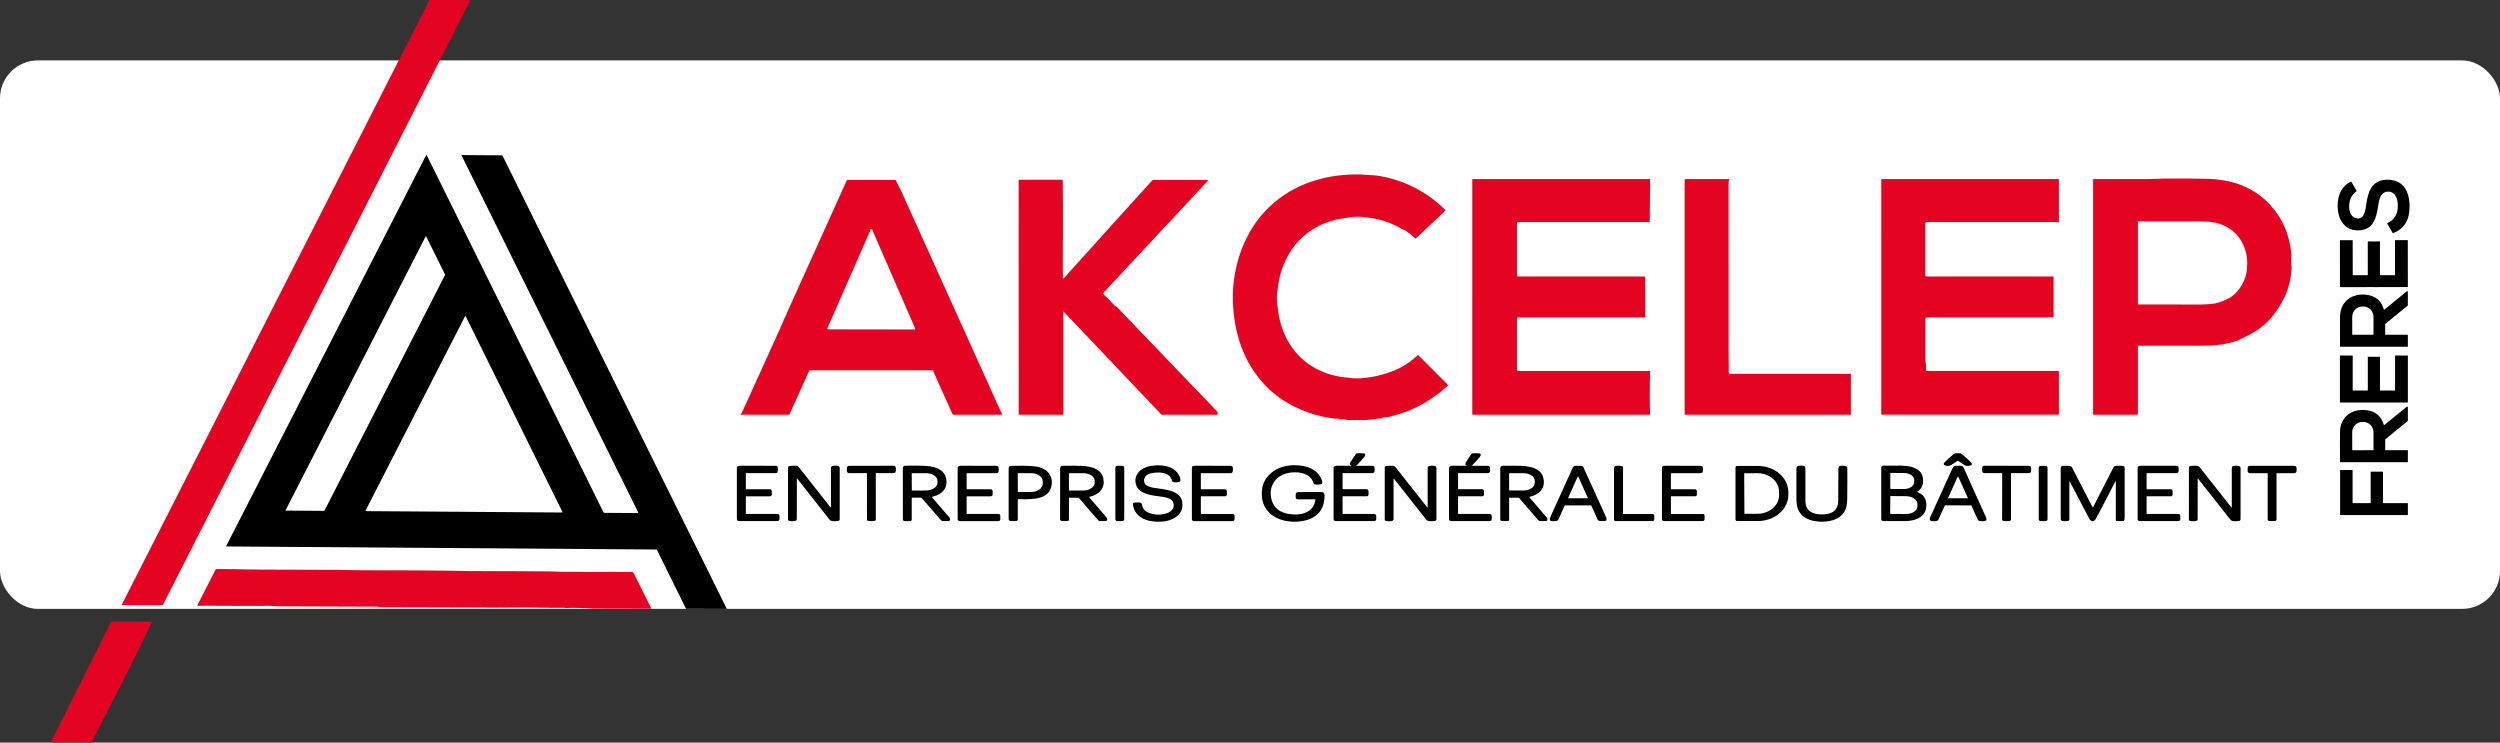
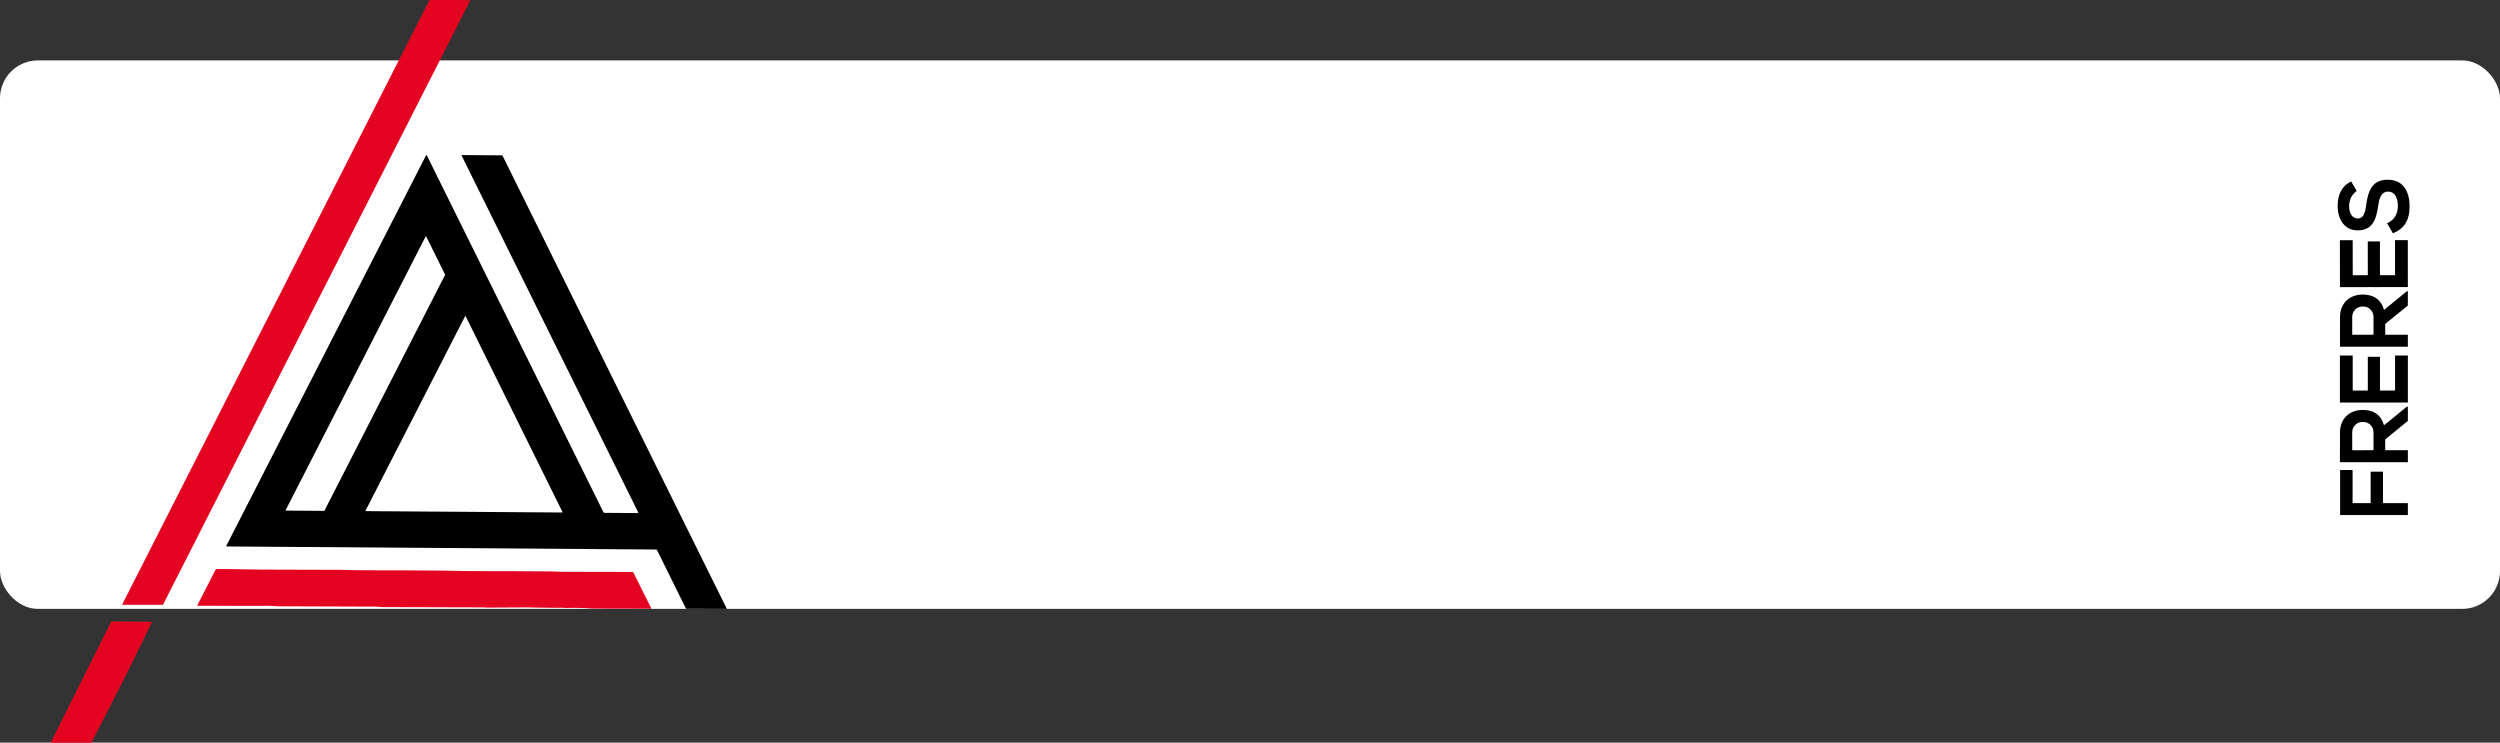
<svg xmlns="http://www.w3.org/2000/svg" id="Calque_1" version="1.1" viewBox="0 0 202 60">
  <rect x="0" y="0" width="202" height="60" fill="#333333" stroke="none" />
  <defs>
    <style>
      .st0 {
        fill: #e40421;
      }

      .st1 {
        fill: #fff;
      }
    </style>
  </defs>
  <rect class="st1" y="4.882" width="202" height="44.316" rx="3.059" ry="3.059" />
-   <path class="st0" d="M116.75,17.054l-2.348,2.208c-.007.007-.016.01-.026.01s-.019-.004-.026-.01c-.267-.251-.545-.472-.835-.663-.016-.01-.036-.016-.06-.017-.02,0-.037-.008-.051-.023-.028-.029-.067-.044-.116-.046-.893-.534-1.864-.849-2.915-.946-.44-.082-.887-.083-1.339-.003-.517.075-.867.133-1.049.175-1.004.232-1.882.675-2.631,1.33-.07.061-.188.174-.356.339-.155.153-.266.272-.333.358-.809,1.033-1.283,2.214-1.422,3.546-.104.544-.102,1.089.008,1.634.216,2.013,1.234,3.832,3.033,4.812.78.425,1.653.678,2.621.758.482.077.966.08,1.453.009.605-.067,1.198-.199,1.78-.399.622-.194,1.203-.482,1.741-.865.094-.066.207-.157.339-.271.205-.177.315-.271.33-.283.023-.017.039-.019.05-.008l2.334,2.336c.067.067.063.13-.014.187-.134.099-.293.234-.478.406-.09.084-.184.159-.281.225-.179.121-.278.19-.3.205-1.034.755-2.201,1.282-3.5,1.581-.064.014-.085.056-.163.052-.098-.005-.18.003-.243.024-.047.015-.1.023-.159.022-.042,0-.098.018-.167.055-.004.002-.008.003-.012.004l-1.092.132c-.406.046-.763-.007-1.149.015-.203.011-.397.004-.581-.023-.158-.052-.33-.063-.516-.033-.03-.002-.047-.008-.051-.021-.12-.053-.243-.065-.368-.038-1.552-.188-2.975-.704-4.268-1.547-.14-.091-.289-.2-.447-.328-.247-.2-.396-.313-.574-.481-1.138-1.083-1.947-2.384-2.425-3.903-.289-.915-.458-1.854-.51-2.819-.032-.596-.03-1.327.049-1.977.304-2.49,1.385-4.852,3.341-6.466,1.964-1.621,4.404-2.275,6.956-2.209.082.003.205.011.368.025.202.018.325.026.369.025.185-.006.341.026.541.044.08.007.152.016.217.028,2.045.363,3.809,1.273,5.29,2.731.014.014.024.03.029.047.015.051,0,.068-.044.053ZM185.154,20.624c-.042.322-.04.649.008.981-.034.844-.221,1.641-.563,2.393-.335.684-.727,1.276-1.177,1.775-.523.581-1.161,1.046-1.913,1.395-.37.172-.61.29-.72.354-.551.189-1.119.309-1.703.359-.077.007-.153.014-.23.023-.089.01-.166.014-.23.014-.312-.002-.64.018-.941.018-1.361.001-2.997.002-4.908.001-.01,0-.019.004-.026.011-.007.007-.011.016-.011.026v5.506c0,.008-.003.016-.009.021s-.014.009-.022.009h-3.568c-.005,0-.01-.002-.014-.006-.003-.004-.005-.009-.005-.014V14.488c0-.005.002-.011.006-.014.004-.004.009-.006.014-.006,1.918-.002,3.348-.002,4.29,0,.501.002,1.051-.042,1.516-.044,1.491-.009,2.71.002,3.655.032.29.009.674.052,1.15.13,1.355.221,2.688.893,3.633,1.917,1.052,1.14,1.641,2.514,1.768,4.121ZM179.879,24.2c.373-.147.706-.409,1-.786.405-.521.63-1.092.674-1.715.053-.512.016-.979-.109-1.403-.373-1.263-1.216-2.037-2.527-2.323-.199-.043-.372-.046-.647-.068-.168-.013-.33-.02-.488-.02-1.672,0-3.342,0-5.01-.003-.008,0-.017.003-.023.009-.006.006-.009.014-.009.022v6.656c0,.008.003.015.009.021.005.006.013.009.021.009,2.045.002,3.726.004,5.042.006.33,0,.631-.032.98-.062.291-.026.653-.141,1.087-.344ZM133.325,14.471l-.024,3.44c0,.009-.004.017-.01.023-.006.006-.015.009-.023.009h-10.623c-.02,0-.039.008-.053.022-.014.014-.022.033-.022.053v4.217c0,.027.01.053.03.072.019.019.045.03.072.03h10.173c.012,0,.023.002.035.007.011.005.021.011.029.02.009.009.015.019.02.03.005.011.007.023.007.035v3.158c0,.015-.006.029-.017.04-.01.011-.025.017-.04.017h-10.192c-.031,0-.061.012-.083.034-.021.022-.034.052-.034.082v4.13c0,.015.007.024.021.029.011.004.02.009.028.017,0,.025.013.038.037.038,3.549-.003,7.097-.003,10.645,0,.022,0,.036.01.043.03.01.029.005.054-.017.073-.034,1.146-.034,2.29,0,3.432h-14.329c-.005,0-.01-.002-.014-.003-.005-.002-.009-.005-.013-.008-.003-.004-.006-.008-.008-.012-.002-.005-.003-.01-.003-.014V14.493c0-.014.007-.022.021-.022h14.345ZM132.054,14.512s-.038,0-.107,0c-.069,0-.162,0-.259,0s-.19,0-.258,0c-.069,0-.108,0-.108,0,0,0,.039,0,.108,0,.068,0,.161,0,.258,0s.19,0,.259,0,.107,0,.107,0ZM139.72,14.58c-.012-.009-.022-.007-.029.006-.005.006-.006.015-.006.025.001.114-.015.23-.016.333-.002,3.743-.001,8.127.002,13.152,0,.691.005,1.372.015,2.043,0,.017.007.033.019.045.012.012.028.019.045.019h9.801s0,3.283,0,3.283c0,.003,0,.006-.002.009,0,.003-.003.005-.005.007-.002.002-.004.004-.007.005-.003.001-.006.002-.009.002h-13.406c.002-6.317.002-12.633,0-18.948,0-.064.035-.095.104-.092h3.457c.022,0,.036.009.043.03.009.026.007.053-.005.082ZM166.339,17.988l-.047-.038c-.007-.006-.015-.009-.023-.009h-10.598c-.028,0-.054.011-.074.03-.019.02-.03.046-.03.074v4.208c0,.022.009.044.025.059.015.016.037.025.059.025h10.212c.009,0,.018.002.026.005.008.004.016.009.022.015.007.006.012.014.015.022.003.008.005.017.005.026v3.201c0,.01-.004.019-.01.025-.007.007-.016.01-.026.01-3.377,0-6.728,0-10.053,0-.086,0-.159.009-.22.026-.015.004-.029.014-.039.026-.009.013-.014.028-.014.044-.003,1.126-.004,2.252-.002,3.379,0,.097.019.207.055.33v.476c0,.013.005.025.014.034.009.009.021.014.033.014h10.659c.008,0,.016.003.022.009.006.006.009.014.009.022v3.477c0,.019-.01.028-.029.028h-14.299c-.006,0-.012-.002-.017-.007-.004-.005-.007-.01-.007-.017V14.49c0-.013.007-.02.019-.02h14.3c.022,0,.033.011.033.033v3.449c0,.007-.002.013-.006.019l-.014.017ZM90.191,24.749c2.541,2.652,5.084,5.302,7.63,7.95.305.317.484.509.537.574.044.054.05.123.018.208-.007.018-.02.027-.039.027h-4.459c-.017,0-.031-.006-.042-.018l-7.88-8.301s-.007-.005-.011-.006c-.004,0-.009,0-.013.001-.004.002-.008.005-.01.008-.003.004-.004.008-.004.013v8.276c0,.007-.003.014-.008.019-.005.005-.012.008-.019.008h-3.577l-.006-18.931c0-.035.017-.052.052-.052h3.463c.012,0,.024.005.033.014.009.009.014.021.014.033.016,1.533.02,2.972.013,4.316-.01,1.823-.012,2.999-.004,3.527,0,.031.002.049.006.055.021.041.047.044.078.01l4.516-5.011c.18-.2.361-.399.542-.597.414-.452,1.1-1.209,2.059-2.27.02-.022.045-.04.072-.052.028-.012.057-.019.088-.019h4.297c.011,0,.022.003.031.009.009.006.016.015.021.025.004.01.006.021.004.032-.002.011-.007.021-.014.029l-8.414,9.022c-.016.017-.024.039-.024.062,0,.023.01.045.027.062.323.313.629.627.92.942.027.029.061.042.103.037ZM72.826,15.453l8.136,18.017s.003.009.002.013c0,.005-.002.009-.004.013-.002.004-.006.007-.01.009-.004.002-.008.003-.013.003h-3.909c-.013,0-.025-.004-.036-.011-.011-.007-.019-.017-.025-.028l-1.559-3.467c.026-.058.01-.087-.047-.087-3.603,0-6.902,0-9.896,0-.02,0-.039.006-.055.016-.016.011-.029.026-.037.044l-1.58,3.506c-.005.009-.013.016-.024.022-.007.004-.017.007-.029.007h-3.874s-.009-.001-.013-.004c-.004-.003-.007-.006-.009-.01-.002-.004-.003-.009-.002-.014s.002-.009.005-.013l.014-.017c.032-.021.063-.064.093-.129.352-.772,1.085-2.385,2.199-4.837.045-.1.098-.247.16-.363.071-.133.118-.231.139-.292.041-.116.084-.215.129-.295.099-.177.159-.394.255-.578.087-.168.16-.315.218-.44.01-.021.014-.04.012-.055-.003-.016,0-.031.007-.045.074-.13.133-.256.177-.379.043-.122.091-.23.141-.325.076-.142.136-.272.18-.392.019-.049.039-.098.061-.147l4.804-10.633s.003-.005.005-.006c.002-.002.005-.002.007-.002h3.853c.019,0,.037.005.053.015.016.01.029.024.037.041l.434.865ZM66.852,26.529c-.004.009-.005.018-.005.028,0,.009.004.019.009.027.005.008.012.015.021.019.008.005.018.007.027.007l6.988.012c.01,0,.019-.002.028-.007.008-.005.016-.011.021-.019.005-.008.009-.017.009-.027,0-.009,0-.019-.005-.028l-3.481-8.009c-.005-.01-.012-.019-.021-.025s-.02-.009-.032-.009-.022.003-.032.009-.017.015-.021.025l-3.508,7.997Z" />
-   <path d="M92.475,39.019c.076.226.482.349.683.384.932.16,2.57.165,2.369,1.587-.102.721-.895,1.088-1.556,1.15-.935.087-2.093-.129-2.39-1.157-.033-.115-.045-.206-.037-.272.003-.026.016-.05.034-.068.019-.018.044-.029.07-.031.142-.012.283-.015.423-.009.193.008.185.148.241.322.075.235.231.399.469.493.538.213,1.067.218,1.586.016.306-.119.529-.411.455-.747-.084-.384-.525-.489-.873-.541-.68-.099-1.835-.161-2.126-.892-.122-.306-.111-.601.032-.886.389-.771,1.564-.85,2.286-.721.5.089.954.363,1.164.835.055.123.155.412-.031.463-.096.026-.437.062-.543-.032-.017-.015-.028-.034-.032-.056-.166-.751-1.123-.749-1.711-.61-.378.089-.649.37-.513.771ZM70.409,42.108c-.102,0-.177-.002-.225-.009-.089-.01-.133-.06-.133-.149l-.003-3.701s-.002-.009-.005-.013c-.003-.003-.008-.005-.013-.005h-1.399c-.137.001-.206-.067-.206-.203v-.183c0-.138.069-.208.208-.209.445-.003,1.036-.004,1.772-.001.736-.004,1.326-.004,1.771-.002.139,0,.209.07.209.209v.183c0,.136-.068.204-.205.205h-1.399s-.005.002-.007.003c-.002,0-.004.002-.006.004-.002.002-.003.004-.004.006,0,.002-.001.005-.001.007l.004,3.7c0,.089-.044.139-.133.15-.048.006-.123.009-.225.009ZM73.686,40.214s-.009.002-.013.005c-.003.003-.005.008-.005.013v1.748c0,.083-.042.125-.125.125h-.427c-.11,0-.165-.055-.165-.164-.003-.935-.004-2.245-.002-3.931,0-.181-.037-.376.215-.38.615-.009,1.104-.007,1.467.006.679.024,1.624.177,1.808.988.189.831-.337,1.346-1.103,1.513-.006.001-.011.004-.016.008-.004.004-.008.009-.01.015-.002.006-.002.012-.001.018.001.006.004.011.008.016.864.997,1.329,1.537,1.396,1.62.035.043.054.095.057.155,0,.017-.002.034-.008.051-.006.016-.015.031-.027.043-.012.012-.026.022-.042.029-.016.007-.033.01-.05.01h-.464c-.028,0-.056-.006-.081-.018-.025-.012-.048-.029-.066-.05l-1.553-1.792c-.008-.009-.018-.016-.028-.021-.011-.005-.023-.008-.035-.008h-.729ZM73.668,38.252l.007,1.371s.001.007.004.01c.003.003.006.004.01.004l1.141-.006c.121,0,.241-.018.353-.05.112-.032.213-.079.299-.138.085-.059.153-.128.199-.205.046-.076.069-.158.069-.24v-.145c-.002-.166-.1-.325-.274-.442-.174-.117-.409-.182-.653-.18l-1.141.006s-.007.001-.01.004c-.003.003-.004.006-.004.01ZM60.262,38.26v1.246c0,.006.003.012.007.017.005.005.011.007.017.007h1.899c.118,0,.177.059.177.176v.233c0,.108-.054.162-.162.162h-1.91c-.007,0-.014.003-.019.008-.005.005-.008.012-.008.019v1.376c0,.006.003.013.007.017.005.005.011.007.017.007h2.518c.119,0,.178.059.178.177v.222c0,.118-.059.176-.177.176h-3.089c-.119,0-.179-.059-.179-.178v-4.134c0-.026.007-.051.022-.073.014-.022.034-.039.058-.05.054-.024.121-.037.202-.037.067,0,1.011.001,2.832.004.133,0,.199.067.199.199v.197c0,.133-.067.2-.201.2h-2.36c-.007,0-.014.003-.019.008s-.008.012-.008.019ZM64.385,38.697c-.003.586-.004,1.663-.002,3.232,0,.214-.255.175-.425.183-.072.003-.156-.013-.251-.049-.01-.004-.019-.011-.025-.02-.006-.009-.009-.02-.009-.03v-4.205c.001-.102.052-.157.154-.165.148-.012.301-.016.457-.012.129.003.2.04.282.142,1.249,1.583,2.093,2.654,2.533,3.212.027.034.041.029.041-.014v-3.156c.001-.084.041-.138.122-.162.101-.03.23-.037.386-.021.145.015.214.097.207.245-.003.059-.004.091-.004.095,0,.84-.001,2.164-.003,3.973,0,.038-.015.075-.04.102-.026.028-.062.045-.1.047-.227.017-.543.067-.678-.106-1.042-1.328-1.91-2.43-2.605-3.305-.027-.033-.04-.029-.04.014ZM78.104,38.259v1.247c0,.006.002.012.007.017.005.005.011.007.017.007h1.9c.118,0,.177.059.177.176v.233c0,.108-.054.162-.162.162h-1.912c-.007,0-.014.003-.019.008-.005.005-.008.012-.008.019v1.376s0,.006.002.009c.001.003.003.006.005.008.002.002.005.004.008.005.003.001.006.002.009.002h2.52c.119,0,.178.059.178.177v.223c0,.118-.059.177-.177.177h-3.091c-.119,0-.179-.06-.179-.178v-4.136c0-.026.007-.051.022-.073.014-.022.034-.039.058-.05.054-.024.121-.036.202-.036.067,0,1.011.001,2.833.004.133,0,.199.067.199.199v.197c0,.134-.067.201-.201.201h-2.361c-.007,0-.014.003-.019.008-.005.005-.008.012-.008.019ZM82.257,40.336c-.006,0-.011.002-.015.006-.004.004-.006.009-.006.015v1.601c0,.019-.004.038-.011.056-.007.018-.018.034-.032.047-.014.014-.03.024-.048.032-.018.007-.037.011-.056.011h-.424c-.044,0-.086-.017-.118-.048-.031-.031-.049-.073-.049-.117v-4.072c0-.152.076-.228.228-.23.652-.008,1.304-.02,1.958.053.248.028.494.113.739.258.569.336.701,1.043.441,1.604-.416.901-1.802.782-2.608.785ZM82.234,38.25l.005,1.49s.001.007.004.01c.003.002.006.004.01.004l1.083-.004c.121,0,.241-.018.353-.052.112-.034.214-.084.299-.146.085-.062.153-.137.199-.218.046-.081.07-.168.069-.256v-.18c-.001-.177-.099-.347-.273-.472-.173-.125-.408-.194-.653-.194l-1.083.004s-.007.001-.01.004c-.003.003-.004.006-.004.01ZM86.391,40.211s-.009.002-.013.005c-.003.003-.005.008-.005.013l-.003,1.745c0,.083-.042.125-.125.125h-.426c-.109,0-.164-.055-.164-.165-.002-.933,0-2.241.005-3.923,0-.181-.037-.375.215-.379.614-.007,1.102-.005,1.465.008.678.025,1.621.18,1.803.989.187.83-.339,1.342-1.103,1.509-.006.001-.011.004-.016.008-.004.004-.008.009-.01.015-.002.006-.002.012-.001.018.001.006.004.011.008.016.861.996,1.324,1.536,1.39,1.62.035.043.054.095.057.155,0,.017-.002.034-.008.051-.006.016-.015.031-.027.043-.012.013-.026.022-.042.029-.016.007-.033.01-.05.01h-.464c-.028-.001-.055-.007-.081-.019-.025-.012-.048-.029-.066-.05l-1.547-1.791c-.008-.009-.017-.016-.028-.021-.011-.005-.023-.008-.035-.008h-.727ZM86.369,38.25l.002,1.37s.002.008.004.01.007.004.01.004l1.141-.002c.122,0,.242-.017.355-.048.112-.032.214-.078.3-.136.086-.058.154-.127.201-.203.046-.076.07-.157.07-.239v-.152c0-.165-.098-.324-.272-.44-.174-.117-.41-.182-.656-.181l-1.141.002s-.004,0-.006.001c-.002,0-.003.002-.005.003-.001.001-.002.003-.003.005,0,.002-.001.004-.001.006ZM90.678,37.635h-.396c-.088,0-.16.071-.16.159v4.154c0,.088.072.159.16.159h.396c.088,0,.16-.071.16-.159v-4.154c0-.088-.072-.159-.16-.159ZM97.028,38.259v1.247c0,.006.003.013.007.017.005.004.011.007.017.007h1.9c.118,0,.177.058.177.175v.233c0,.108-.053.162-.162.162h-1.911s-.007.001-.01.003c-.003.001-.006.003-.009.006-.003.003-.005.006-.006.009-.001.003-.002.007-.002.01v1.377c0,.006.002.012.007.017.005.005.011.007.017.007h2.52c.119-.001.178.058.178.176v.223c0,.118-.059.177-.177.177h-3.091c-.119,0-.179-.058-.179-.178v-4.136c-.001-.026.006-.051.02-.073.014-.022.034-.039.058-.05.054-.024.121-.037.202-.037.067,0,1.011.001,2.834.004.133,0,.199.066.199.199v.197c0,.133-.067.2-.201.2h-2.361c-.007,0-.014.003-.019.009-.005.005-.008.012-.008.019ZM109.173,37.633c.03,0,.031-.007.003-.02-.119-.052-.139-.142-.061-.267.098-.158.229-.359.393-.601.05-.075.108-.115.174-.119.154-.01.327-.007.519.007.06.005.095.036.106.095.01.056-.005.11-.046.163-.109.14-.316.371-.622.693-.008.008-.018.014-.029.015-.011.002-.022.006-.033.012-.026.016-.024.023.006.023h1.276c.139,0,.209.069.209.207v.181c0,.138-.069.207-.208.207h-2.354c-.007.001-.014.004-.019.009s-.008.012-.008.019v1.233c0,.01.004.02.012.027.007.007.016.011.026.011h1.89c.113,0,.17.055.17.167v.245c0,.105-.053.157-.158.158h-1.902c-.025,0-.038.013-.038.039v1.358s.001.008.003.012c.002.004.004.007.007.011.003.003.007.005.01.007.004.002.009.002.013.002h2.511c.118-.001.177.058.177.175v.223c0,.117-.058.176-.175.176h-3.084c-.126.001-.189-.061-.19-.186v-4.113c0-.028.007-.055.022-.079.015-.023.037-.042.062-.054.069-.031.157-.045.264-.043.414.01.772.011,1.074.003ZM118.509,37.614c-.119-.053-.139-.142-.061-.268.098-.158.229-.358.392-.601.051-.075.109-.115.174-.119.154-.009.327-.007.519.007.061.005.096.036.106.095.011.056-.005.11-.046.163-.108.14-.315.371-.621.693-.008.009-.018.014-.03.016-.011.002-.021.006-.032.012-.027.016-.025.023.006.023h1.276c.139,0,.208.069.208.208v.181c0,.138-.069.207-.208.207h-2.354c-.007,0-.014.003-.019.008s-.008.012-.008.019v1.233c0,.01.004.02.011.027.007.007.017.011.027.011h1.89c.113,0,.169.056.169.169v.245c0,.105-.053.157-.158.157h-1.901c-.026,0-.039.013-.039.038v1.358s0,.008.003.012c0,.004.004.007.007.011.003.003.006.005.01.007.004.002.008.002.013.002h2.511c.118,0,.177.059.177.176v.224c0,.117-.059.176-.176.176h-3.084c-.126,0-.189-.063-.189-.188v-4.113c0-.028.008-.055.024-.079.015-.023.036-.042.062-.054.069-.031.157-.045.264-.043.414.01.772.012,1.073.004.031,0,.032-.007.004-.02ZM106.288,40.382s0-.009,0-.014c0-.004-.003-.008-.006-.012-.004-.003-.007-.006-.012-.008-.004-.002-.008-.003-.013-.003h-1.388c-.119,0-.179-.059-.178-.178l.002-.209c0-.13.066-.195.196-.196.664-.005,1.292-.005,1.886-.003.312.002.252.302.237.52-.07,1.048-.73,1.629-1.732,1.816-.812.152-1.81.035-2.481-.463-.688-.51-.957-1.25-.807-2.22.071-.46.387-.936.765-1.234.685-.541,1.52-.66,2.365-.555.751.093,1.444.457,1.694,1.202.028.086.058.225-.031.28-.105.066-.348.049-.461.043-.128-.007-.161-.027-.203-.147-.059-.168-.123-.289-.191-.363-.405-.442-1.082-.525-1.659-.452-1.167.147-1.851,1.101-1.512,2.246.186.63.678.973,1.336,1.09.934.167,2.042-.043,2.194-1.143ZM112.599,38.7c-.003.586-.003,1.664,0,3.232,0,.214-.256.175-.426.183-.071.003-.155-.013-.251-.048-.01-.004-.019-.011-.025-.02-.006-.009-.009-.02-.009-.031v-4.206c0-.102.051-.157.153-.165.148-.012.301-.016.457-.012.129.003.201.04.282.143,1.25,1.583,2.095,2.653,2.535,3.211.027.034.04.029.04-.014v-3.157c0-.084.041-.138.121-.162.101-.03.23-.037.386-.021.145.015.214.096.206.245-.002.06-.004.091-.004.095v3.974c0,.038-.015.075-.041.102-.026.028-.062.045-.1.047-.227.017-.542.067-.678-.106-1.042-1.328-1.911-2.429-2.607-3.304-.026-.034-.039-.029-.039.014ZM121.956,40.215c-.005,0-.009.002-.013.005-.003.003-.005.008-.005.013v1.745c-.001.083-.043.125-.126.125h-.427c-.109,0-.164-.055-.164-.165-.003-.933-.002-2.242,0-3.925,0-.181-.037-.375.215-.379.614-.008,1.102-.006,1.465.007.678.024,1.622.178,1.805.988.189.83-.337,1.344-1.102,1.51-.006.001-.011.004-.015.008-.005.004-.008.009-.01.015-.002.006-.002.012,0,.017,0,.006.004.011.008.016.862.996,1.326,1.535,1.392,1.619.034.043.053.095.056.155,0,.017-.002.034-.008.051-.006.016-.015.031-.027.043-.012.012-.027.022-.043.029-.015.007-.033.01-.05.01h-.464c-.027,0-.055-.007-.08-.018-.026-.012-.048-.029-.066-.05l-1.55-1.791c-.008-.009-.017-.016-.028-.021-.011-.005-.023-.008-.035-.008h-.728ZM121.937,38.25v1.366s.002.008.005.011.007.005.011.005h1.149c.24,0,.47-.064.639-.177.17-.114.265-.268.265-.428v-.186c0-.161-.095-.315-.265-.428-.169-.113-.399-.177-.639-.177h-1.149s-.008.002-.011.005c-.003.003-.005.007-.005.011ZM129.681,42.098l-.428.003c-.084-.028-.138-.068-.161-.119-.255-.558-.426-.931-.511-1.12-.009-.019-.024-.028-.045-.028h-2.054c-.014,0-.029.004-.041.012s-.022.019-.027.032c-.196.443-.362.813-.499,1.11-.074.162-.429.126-.572.108-.035-.005-.067-.022-.089-.049-.023-.027-.034-.062-.031-.097.004-.065.028-.143.072-.232.033-.068.629-1.381,1.788-3.941.019-.041.049-.076.087-.101.038-.025.083-.038.128-.038h.45c.042,0,.082.012.118.035.035.023.063.055.08.093.603,1.333,1.206,2.658,1.806,3.976.058.126.112.321-.071.357ZM126.707,40.225s-.003.008-.002.012c0,.004,0,.008.004.012.002.004.005.007.009.009s.008.003.012.003h1.543s.008,0,.012-.003c.004-.002.007-.005.009-.009.003-.004.004-.008.004-.012,0-.004,0-.009-.002-.012l-.772-1.711s-.005-.008-.009-.011c-.004-.003-.009-.004-.014-.004-.004,0-.009.001-.013.004-.004.003-.007.006-.01.011l-.771,1.711ZM131.14,41.502c0,.007.003.014.008.019.005.005.012.008.019.008h2.332c.111,0,.166.055.166.165v.256c0,.104-.052.155-.156.155h-2.992c-.027,0-.053-.011-.072-.03-.02-.019-.031-.045-.031-.072-.001-1.762-.001-3.162,0-4.199,0-.237.485-.173.627-.146.028.005.053.02.071.041.018.022.028.049.028.077v3.727ZM135.009,38.261v1.246c0,.006.003.013.008.017.004.004.01.007.017.007h1.898c.118-.001.177.057.177.175v.233c.001.108-.053.162-.161.162h-1.911c-.007.001-.014.004-.019.009-.006.005-.008.012-.008.019v1.376s.001.006.002.009c.001.003.003.006.005.008.003.002.005.004.008.005.003.001.006.002.009.002h2.52c.118-.001.178.058.178.176v.222c0,.118-.059.177-.178.177h-3.089c-.119.001-.179-.058-.18-.177l-.002-4.134c0-.026.008-.051.022-.073.014-.022.034-.039.058-.05.054-.024.121-.037.202-.037.067,0,1.011,0,2.833.002.133,0,.199.067.199.199v.197c0,.133-.067.2-.201.201h-2.36s-.007.001-.01.003c-.004.001-.007.003-.009.006-.003.003-.005.006-.006.009-.001.003-.002.007-.002.011ZM140.228,37.778c0-.035.014-.067.038-.092.025-.024.058-.038.093-.038h1.678c.653,0,1.278.222,1.74.618.461.396.72.933.72,1.493v.228c0,.56-.259,1.097-.72,1.493-.462.396-1.087.618-1.74.618h-1.678c-.035,0-.068-.014-.093-.038-.024-.024-.038-.057-.038-.092v-4.191ZM140.932,38.256l.017,3.247s.002.008.005.011c.003.003.006.004.01.004l1.054-.006c.229-.001.455-.041.665-.118.211-.077.403-.189.563-.33.161-.141.289-.308.375-.491.087-.184.131-.38.129-.578v-.26c-.003-.4-.188-.783-.516-1.064-.328-.281-.772-.438-1.233-.435l-1.054.006s-.008.002-.011.004c-.002.003-.004.007-.004.011ZM147.2,41.568c.752.002,1.312-.265,1.328-1.083.004-.224.009-1.097.014-2.62,0-.143.065-.218.193-.227.149-.009.522-.043.527.173.008.32.006,1.125-.005,2.414-.003.378-.037.658-.101.842-.291.831-1.135,1.088-1.957,1.087-.823-.002-1.666-.264-1.953-1.097-.063-.184-.095-.465-.097-.843-.004-1.289-.001-2.094.008-2.414.006-.215.379-.18.528-.17.129.009.193.085.192.228-.002,1.522-.002,2.396.001,2.62.011.817.571,1.087,1.322,1.089ZM158.19,36.622c.153,0,.23-.018.349.081.287.241.526.459.717.656.118.123.095.208-.069.254l-.048.014c-.077.022-.157.027-.236.014-.078-.013-.153-.044-.218-.09-.145-.102-.303-.208-.473-.316-.002,0-.009-.001-.022-.001-.012,0-.02,0-.021.001-.17.109-.328.214-.474.316-.065.046-.14.076-.218.09-.079.013-.159.009-.236-.014l-.048-.015c-.164-.047-.187-.132-.069-.255.191-.196.43-.415.718-.655.119-.099.196-.081.348-.081ZM154.935,39.768c.416.146.674.47.711.914.086,1.06-.847,1.423-1.733,1.423-.574,0-1.153-.001-1.738-.005-.113,0-.169-.057-.169-.169v-4.147c0-.042.016-.081.046-.111.029-.03.069-.046.111-.047.486-.005.981-.007,1.484-.004.147.001.362.043.515.049.185.007.401.074.648.201.359.184.55.469.572.856.027.456-.083.731-.453.998-.004.003-.007.006-.008.01-.002.004-.003.009-.002.013,0,.004.002.009.005.012.003.003.007.006.011.007ZM152.738,38.236l-.006,1.248c0,.006.003.012.007.017.005.004.011.007.017.007l1.07.006c.222.001.436-.056.593-.16.158-.103.247-.244.247-.392l.002-.183c0-.073-.021-.145-.063-.213-.042-.068-.103-.129-.181-.181-.077-.052-.17-.094-.271-.122-.102-.029-.211-.043-.321-.044l-1.07-.006c-.006,0-.012.003-.017.007-.004.004-.007.01-.007.017ZM152.737,40.096l-.01,1.412s0,.007.004.01c.002.003.006.004.01.004l1.268.009c.12,0,.238-.015.349-.045.112-.031.213-.076.298-.134.085-.058.153-.126.199-.202.047-.076.071-.157.071-.24l.002-.186c.001-.166-.094-.326-.265-.445-.17-.119-.402-.186-.645-.188l-1.267-.009s-.008.001-.01.004c-.003.003-.004.006-.004.01ZM158.22,37.635c.151,0,.349-.043.445.165.132.287.74,1.635,1.824,4.043.02.045.024.098.013.16-.003.021-.014.038-.031.051-.116.089-.446.06-.539.036-.062-.016-.109-.061-.143-.135-.248-.548-.41-.909-.487-1.082-.005-.011-.013-.021-.024-.028-.01-.007-.022-.01-.035-.01-.173,0-.516-.002-1.027-.002-.511,0-.854,0-1.028,0-.012,0-.024.004-.034.01-.011.007-.019.016-.024.028-.078.173-.241.534-.49,1.081-.034.074-.082.119-.144.135-.092.023-.423.051-.538-.038-.017-.013-.028-.03-.032-.051-.01-.062-.006-.115.015-.16,1.09-2.405,1.702-3.751,1.834-4.038.097-.208.295-.164.445-.164ZM157.408,40.225s-.002.008-.002.012.002.008.004.012c.002.004.005.007.009.008.004.002.008.003.012.003h1.545s.008-.001.012-.003c.004-.002.007-.005.009-.008.002-.004.004-.008.004-.012s0-.009-.002-.012l-.772-1.708s-.006-.008-.01-.01c-.004-.003-.009-.004-.014-.004-.004,0-.009.001-.013.004-.004.002-.007.006-.01.01l-.772,1.708ZM162.13,42.108c-.102,0-.177-.003-.226-.009-.088-.011-.132-.06-.132-.149l.006-3.702s0-.005-.001-.007c0-.002-.003-.004-.004-.006-.002-.002-.004-.003-.006-.004-.002,0-.005-.001-.007-.001l-1.4-.002c-.137,0-.206-.069-.206-.205v-.183c0-.139.071-.208.21-.209.445-.002,1.036-.002,1.772.003.736-.002,1.327-.002,1.772.002.139.001.209.071.209.209v.183c-.001.136-.069.204-.206.204l-1.401-.002s-.009.002-.012.005c-.004.003-.006.008-.006.013l-.004,3.702c0,.089-.044.138-.133.149-.048.006-.123.009-.225.009ZM165.285,37.64h-.399c-.086,0-.156.07-.156.156v4.156c0,.086.07.155.156.155h.399c.087,0,.156-.07.156-.155v-4.156c0-.086-.069-.156-.156-.156ZM167.205,38.947v3.017c0,.032-.012.064-.033.088-.022.024-.052.04-.084.044-.135.016-.281.019-.437.008-.143-.01-.145-.157-.145-.28-.002-1.332-.002-2.662,0-3.99,0-.131.065-.196.197-.196h.501c.044,0,.088.012.126.035.038.023.069.056.089.095l1.655,3.203s.007.009.012.012c.004.003.01.004.015.004.006,0,.011-.001.016-.004.005-.003.009-.007.011-.012l1.636-3.198c.021-.041.053-.075.092-.099.039-.024.084-.036.13-.036h.492c.129,0,.194.064.194.192.002,1.435.002,2.783,0,4.043,0,.09-.022.159-.066.207-.013.014-.029.021-.048.021h-.529c-.019,0-.036-.007-.049-.02-.013-.013-.021-.03-.021-.048v-3.088c0-.081-.018-.086-.055-.014-.762,1.492-1.305,2.505-1.512,2.902-.097.186-.232.376-.445.238-.052-.034-.103-.097-.151-.188-.606-1.154-1.121-2.136-1.545-2.947-.031-.057-.046-.054-.046.011ZM173.445,38.259v1.247c0,.006.003.012.008.017.004.005.01.007.017.007h1.899c.118,0,.177.058.177.175v.233c0,.108-.054.162-.162.162h-1.911c-.007,0-.014.004-.019.009-.006.005-.008.012-.008.019v1.376s0,.006.001.009c.002.003.003.006.006.008.002.002.005.004.008.005.003.001.006.002.009.002h2.52c.118,0,.178.058.178.176v.222c0,.118-.06.176-.178.176h-3.09c-.12,0-.179-.059-.179-.178v-4.135c0-.026.006-.051.021-.073.014-.022.034-.039.058-.05.054-.024.121-.037.202-.037.067,0,1.011.001,2.833.004.133,0,.199.067.199.199v.197c0,.133-.067.2-.201.2h-2.361c-.007,0-.014.003-.019.009-.005.005-.008.012-.008.019ZM177.573,38.699c-.003.587-.004,1.664-.002,3.233,0,.214-.255.175-.425.183-.071.003-.155-.013-.251-.048-.01-.004-.019-.011-.025-.02-.006-.009-.009-.02-.009-.031l.002-4.206c0-.102.051-.157.153-.165.148-.012.301-.016.457-.012.129.003.2.04.282.143,1.249,1.583,2.094,2.654,2.533,3.212.027.034.041.029.041-.014v-3.157c.001-.084.042-.138.122-.162.102-.03.23-.037.386-.02.145.015.214.096.206.245-.003.059-.004.091-.004.095,0,.84-.001,2.164-.002,3.974,0,.038-.014.075-.04.102s-.062.045-.1.047c-.227.017-.543.067-.678-.107-1.042-1.328-1.911-2.43-2.606-3.305-.026-.034-.04-.029-.04.014ZM183.587,37.637c.735-.003,1.325-.003,1.769,0,.139,0,.209.07.209.209v.183c0,.136-.068.204-.205.204h-1.399c-.005,0-.009.002-.012.005-.004.003-.006.008-.006.013v3.698c0,.089-.044.138-.132.149-.049.006-.124.009-.226.009-.101,0-.176-.003-.224-.009-.089-.011-.133-.06-.133-.149v-3.698s0-.009-.004-.013c-.003-.003-.008-.005-.013-.005h-1.398c-.137,0-.205-.069-.205-.205v-.183c0-.138.069-.208.208-.209.445-.003,1.035-.003,1.771,0Z" />
  <path d="M192.909,18.02c.559-.239.832-.753.837-1.36.004-.52-.158-1.191-.815-1.178-.468.01-.663.476-.729.88-.15.917-.255,2.087-1.44,2.237-1.283.161-1.891-.852-1.88-1.986.009-.846.306-1.581,1.085-1.943.003-.002.006-.002.01,0,.003.001.006.003.008.006l.421.727c.006.009.007.02.005.03-.002.01-.008.019-.016.025-.501.342-.669.985-.549,1.56.025.119.069.23.132.332.242.391.806.435,1.017-.02.074-.159.123-.32.148-.485.135-.9.246-2.036,1.336-2.281.188-.042.396-.055.624-.037,1.381.105,1.681,1.439,1.57,2.562-.085.856-.519,1.438-1.302,1.748-.019.007-.033.003-.043-.015l-.436-.751c-.013-.023-.008-.04.017-.051ZM191.811,23.197c-.907,0-1.81.002-2.709.004-.022,0-.033-.011-.033-.034l-.004-3.741c0-.005.003-.01.006-.014.004-.004.009-.006.015-.006h.977c.024,0,.035.011.035.035l.003,2.765c0,.008.003.015.009.02.005.005.012.008.02.009h1.155c.022,0,.034-.012.034-.035l-.003-2.663s.001-.008.003-.012c.001-.004.004-.007.007-.01.003-.003.006-.005.01-.007.004-.001.008-.002.012-.002.151.002.304.003.459.003.156,0,.309-.001.46-.004.004,0,.008,0,.012.002.004.001.008.004.011.007.002.003.005.006.006.01.002.004.003.008.003.012l.002,2.663c0,.023.011.035.034.035h1.154c.008,0,.016-.004.021-.009.006-.006.009-.013.009-.021l-.002-2.765c0-.024.012-.035.035-.035h.977s.005,0,.008,0c.002,0,.005.002.007.004.002.002.003.004.004.007,0,.003.002.005.002.008l.004,3.74c0,.023-.012.034-.035.034-.898,0-1.801,0-2.708.001ZM192.725,27.025s0,.006.002.009c0,.003.003.006.005.008.003.002.006.004.009.005.003.001.006.002.009.002h1.778c.017,0,.026.009.026.026v.92c0,.006-.003.011-.007.016s-.01.007-.016.007h-5.439c-.006,0-.012-.003-.016-.007-.004-.004-.006-.009-.006-.015-.004-1.25-.003-2.054.002-2.412.02-1.207.929-1.89,2.094-1.772.76.076,1.242.474,1.447,1.193,0,.004.004.008.007.011.003.003.006.005.01.007.005.001.009.002.013,0,.005,0,.009-.003.012-.005l1.797-1.464c.068-.055.102-.04.102.048v1.06c0,.007-.001.014-.005.021-.003.007-.007.012-.013.017l-1.786,1.455c-.008.006-.014.014-.018.023-.005.009-.007.019-.007.029v.819ZM190.094,27.048h1.649c.005,0,.009,0,.014-.003.004-.002.008-.004.011-.008.004-.003.006-.007.008-.011.002-.004.003-.009.003-.014v-1.41c0-.222-.086-.434-.24-.591-.153-.157-.361-.245-.578-.245h-.085c-.217,0-.425.088-.578.245-.153.157-.239.369-.239.591v1.41c0,.009.003.018.01.025.007.007.016.01.025.01ZM191.809,28.829c.156,0,.309-.001.461-.003.004,0,.008,0,.012.002.003.002.007.004.01.007.003.003.005.006.006.01.002.004.003.008.003.012v2.666c0,.023.011.035.034.035h1.156c.008,0,.015-.003.021-.009.005-.006.008-.013.008-.021v-2.768c0-.023.012-.035.036-.035h.978c.005,0,.011.002.015.006s.006.009.006.014v3.745c0,.023-.011.034-.034.034-.899,0-1.803-.001-2.712-.001s-1.812,0-2.712.001c-.022,0-.033-.011-.033-.034v-3.745c0-.006.002-.011.006-.014.004-.004.009-.006.015-.006h.977c.024,0,.036.012.036.035v2.768c0,.008.003.015.009.021.005.006.013.009.021.009h1.155c.023,0,.035-.011.035-.035v-2.666s0-.008.002-.012c0-.004.004-.007.007-.01.003-.003.006-.005.01-.007.004-.001.008-.002.012-.002.151.002.305.003.46.003ZM192.725,36.352s0,.007.002.009c0,.003.003.006.005.008.003.002.006.004.009.005.003.001.006.002.009.002h1.779c.017,0,.026.009.026.026v.92c0,.006-.003.012-.007.016s-.01.006-.016.006h-5.443s-.006,0-.008-.002c-.003-.001-.005-.003-.007-.005-.002-.002-.004-.004-.005-.007-.001-.003-.002-.005-.002-.008-.003-1.25-.003-2.055.003-2.414.019-1.207.929-1.891,2.094-1.773.76.076,1.243.474,1.449,1.194,0,.004.003.008.006.011.003.003.007.005.011.007.004.001.008.002.013,0,.004,0,.008-.003.011-.005l1.799-1.465c.068-.055.102-.039.102.048v1.061c0,.007-.002.014-.005.021-.003.007-.008.012-.013.017l-1.787,1.456c-.008.006-.014.014-.018.023-.005.009-.007.019-.007.029v.819ZM190.096,36.38l1.649-.002c.009,0,.018-.004.025-.01.007-.007.011-.016.011-.025l-.003-1.42c0-.22-.086-.431-.239-.586-.153-.155-.36-.243-.576-.242h-.093c-.107,0-.212.022-.311.064-.099.042-.188.103-.264.18-.075.077-.135.169-.176.269-.04.101-.061.209-.061.318l.002,1.42s.001.009.003.014.005.008.008.011c.003.003.007.006.011.008.005.002.009.003.014.003ZM194.524,41.618h-5.413c-.008,0-.015-.003-.021-.009s-.009-.013-.009-.021v-3.581c0-.008.003-.016.009-.021.006-.006.013-.009.021-.009h.948c.008,0,.015.003.021.009.006.006.009.013.009.021v2.614c0,.008.003.016.009.021.006.006.014.009.022.009h1.399c.008,0,.015-.003.021-.009.006-.006.009-.013.009-.021v-2.479c0-.008.003-.016.009-.021.006-.006.013-.009.022-.009h.932c.008,0,.016.003.021.009.006.006.009.013.009.021v2.48s0,.008.003.012c.001.004.003.007.006.01.003.003.006.005.01.007.004.001.008.002.012.002h1.951c.008,0,.015.003.021.009.006.006.009.013.009.021v.906c0,.008-.003.016-.009.021s-.013.009-.021.009Z" />
  <g>
    <path d="M58.729,49.198l-3.296-.008-2.345-4.742c-.007-.014-.018-.026-.031-.034-.013-.008-.029-.013-.044-.013l-34.692-.247c-.007,0-.013-.002-.019-.005-.006-.003-.01-.008-.014-.013-.003-.006-.005-.012-.005-.018s.001-.013.004-.019l16.139-31.551c.003-.006.007-.01.012-.013.005-.003.011-.005.017-.005.006,0,.012.002.017.005.005.003.009.008.012.013l14.274,28.838c.008.015.02.028.034.038.015.009.032.014.049.014l2.699.019c.006,0,.012-.001.017-.004.005-.003.01-.007.013-.012.003-.005.005-.011.005-.017,0-.006,0-.012-.004-.017l-14.274-28.839s-.003-.009-.002-.013c0-.005.002-.009.004-.013.002-.004.006-.007.01-.009.004-.002.008-.003.013-.003l3.232.023c.011,0,.022.003.032.009.01.006.017.014.022.024l18.12,36.612ZM26.195,41.277s.008,0,.012-.003c.004-.002.006-.005.008-.009l9.748-19.055s.002-.007.002-.01,0-.007-.002-.01l-1.529-3.089s-.004-.007-.008-.009c-.004-.002-.007-.003-.012-.003-.004,0-.008,0-.012.003-.004.002-.006.005-.008.009l-11.316,22.123s-.002.007-.002.011c0,.004.001.007.003.01.002.003.005.006.008.007s.007.003.01.003l3.097.022ZM29.538,41.252s-.004.01-.004.016c0,.006.002.011.005.016.003.005.007.009.012.011.005.003.01.004.016.004l15.848.11c.006,0,.011-.001.016-.004.005-.003.009-.007.012-.011.003-.005.005-.01.005-.015,0-.006,0-.011-.003-.016l-7.814-15.802c-.003-.005-.007-.01-.012-.013-.005-.003-.011-.005-.017-.005s-.012.002-.017.005c-.005.003-.009.008-.012.013l-8.035,15.692Z" />
-     <path class="st0" d="M36.983,0l.982.023c.023,0,.029.011.019.031l-2.451,4.829L13.165,48.87c-.003.007-.009.013-.015.017-.007.004-.014.006-.022.006h-3.251c-.006,0-.012-.001-.017-.004s-.01-.007-.013-.012c-.003-.005-.005-.011-.005-.017,0-.006,0-.012.004-.017L32.217,4.883l2.49-4.883h2.276ZM52.635,49.187l-4.75-.012c-.727-.056-1.458-.072-2.192-.048-.034.001-.073-.018-.11-.018-.66,0-1.01,0-1.05,0-.456,0-.79-.004-1.003-.012-.609-.021-1.246-.025-1.909-.014-.626.011-1.39.015-2.291.013-.078,0-.15-.018-.224-.018-3.016,0-5.065-.024-8.147-.023-.179,0-.383-.039-.543-.039-2.057,0-4.712-.009-7.965-.028-.236-.001-.483-.038-.706-.037-1.733.007-3.505.004-5.315-.01-.046,0-.187.004-.422.014-.009,0-.018-.002-.026-.006-.008-.004-.015-.01-.02-.018-.005-.008-.008-.016-.008-.025,0-.009.002-.018.006-.026l1.469-2.872c.009-.019.024-.028.045-.028.949-.002,1.737.006,2.364.025.397.011.812.017,1.245.018,2.147,0,4.294.007,6.441.02.15,0,.457.008.923.022.317.01.625.014.924.014,2.565,0,4.735.009,6.509.027.679.007,1.477.039,2.198.038,2.122-.003,4.261.006,6.417.027.296.003.663.028.959.03,1.723.009,3.597.012,5.622.011.024,0,.047.007.068.019.02.013.037.031.047.052l1.448,2.905ZM7.392,60h-3.291l4.88-9.758c.004-.008.011-.016.019-.021.008-.005.017-.007.027-.007l3.22.023s.009,0,.012.003c.004.002.007.005.009.009.002.004.003.008.004.012,0,.004,0,.009-.003.013-.755,1.547-1.457,3.027-2.204,4.492-.892,1.75-1.783,3.495-2.672,5.235Z" />
+     <path class="st0" d="M36.983,0l.982.023c.023,0,.029.011.019.031l-2.451,4.829L13.165,48.87h-3.251c-.006,0-.012-.001-.017-.004s-.01-.007-.013-.012c-.003-.005-.005-.011-.005-.017,0-.006,0-.012.004-.017L32.217,4.883l2.49-4.883h2.276ZM52.635,49.187l-4.75-.012c-.727-.056-1.458-.072-2.192-.048-.034.001-.073-.018-.11-.018-.66,0-1.01,0-1.05,0-.456,0-.79-.004-1.003-.012-.609-.021-1.246-.025-1.909-.014-.626.011-1.39.015-2.291.013-.078,0-.15-.018-.224-.018-3.016,0-5.065-.024-8.147-.023-.179,0-.383-.039-.543-.039-2.057,0-4.712-.009-7.965-.028-.236-.001-.483-.038-.706-.037-1.733.007-3.505.004-5.315-.01-.046,0-.187.004-.422.014-.009,0-.018-.002-.026-.006-.008-.004-.015-.01-.02-.018-.005-.008-.008-.016-.008-.025,0-.009.002-.018.006-.026l1.469-2.872c.009-.019.024-.028.045-.028.949-.002,1.737.006,2.364.025.397.011.812.017,1.245.018,2.147,0,4.294.007,6.441.02.15,0,.457.008.923.022.317.01.625.014.924.014,2.565,0,4.735.009,6.509.027.679.007,1.477.039,2.198.038,2.122-.003,4.261.006,6.417.027.296.003.663.028.959.03,1.723.009,3.597.012,5.622.011.024,0,.047.007.068.019.02.013.037.031.047.052l1.448,2.905ZM7.392,60h-3.291l4.88-9.758c.004-.008.011-.016.019-.021.008-.005.017-.007.027-.007l3.22.023s.009,0,.012.003c.004.002.007.005.009.009.002.004.003.008.004.012,0,.004,0,.009-.003.013-.755,1.547-1.457,3.027-2.204,4.492-.892,1.75-1.783,3.495-2.672,5.235Z" />
  </g>
</svg>